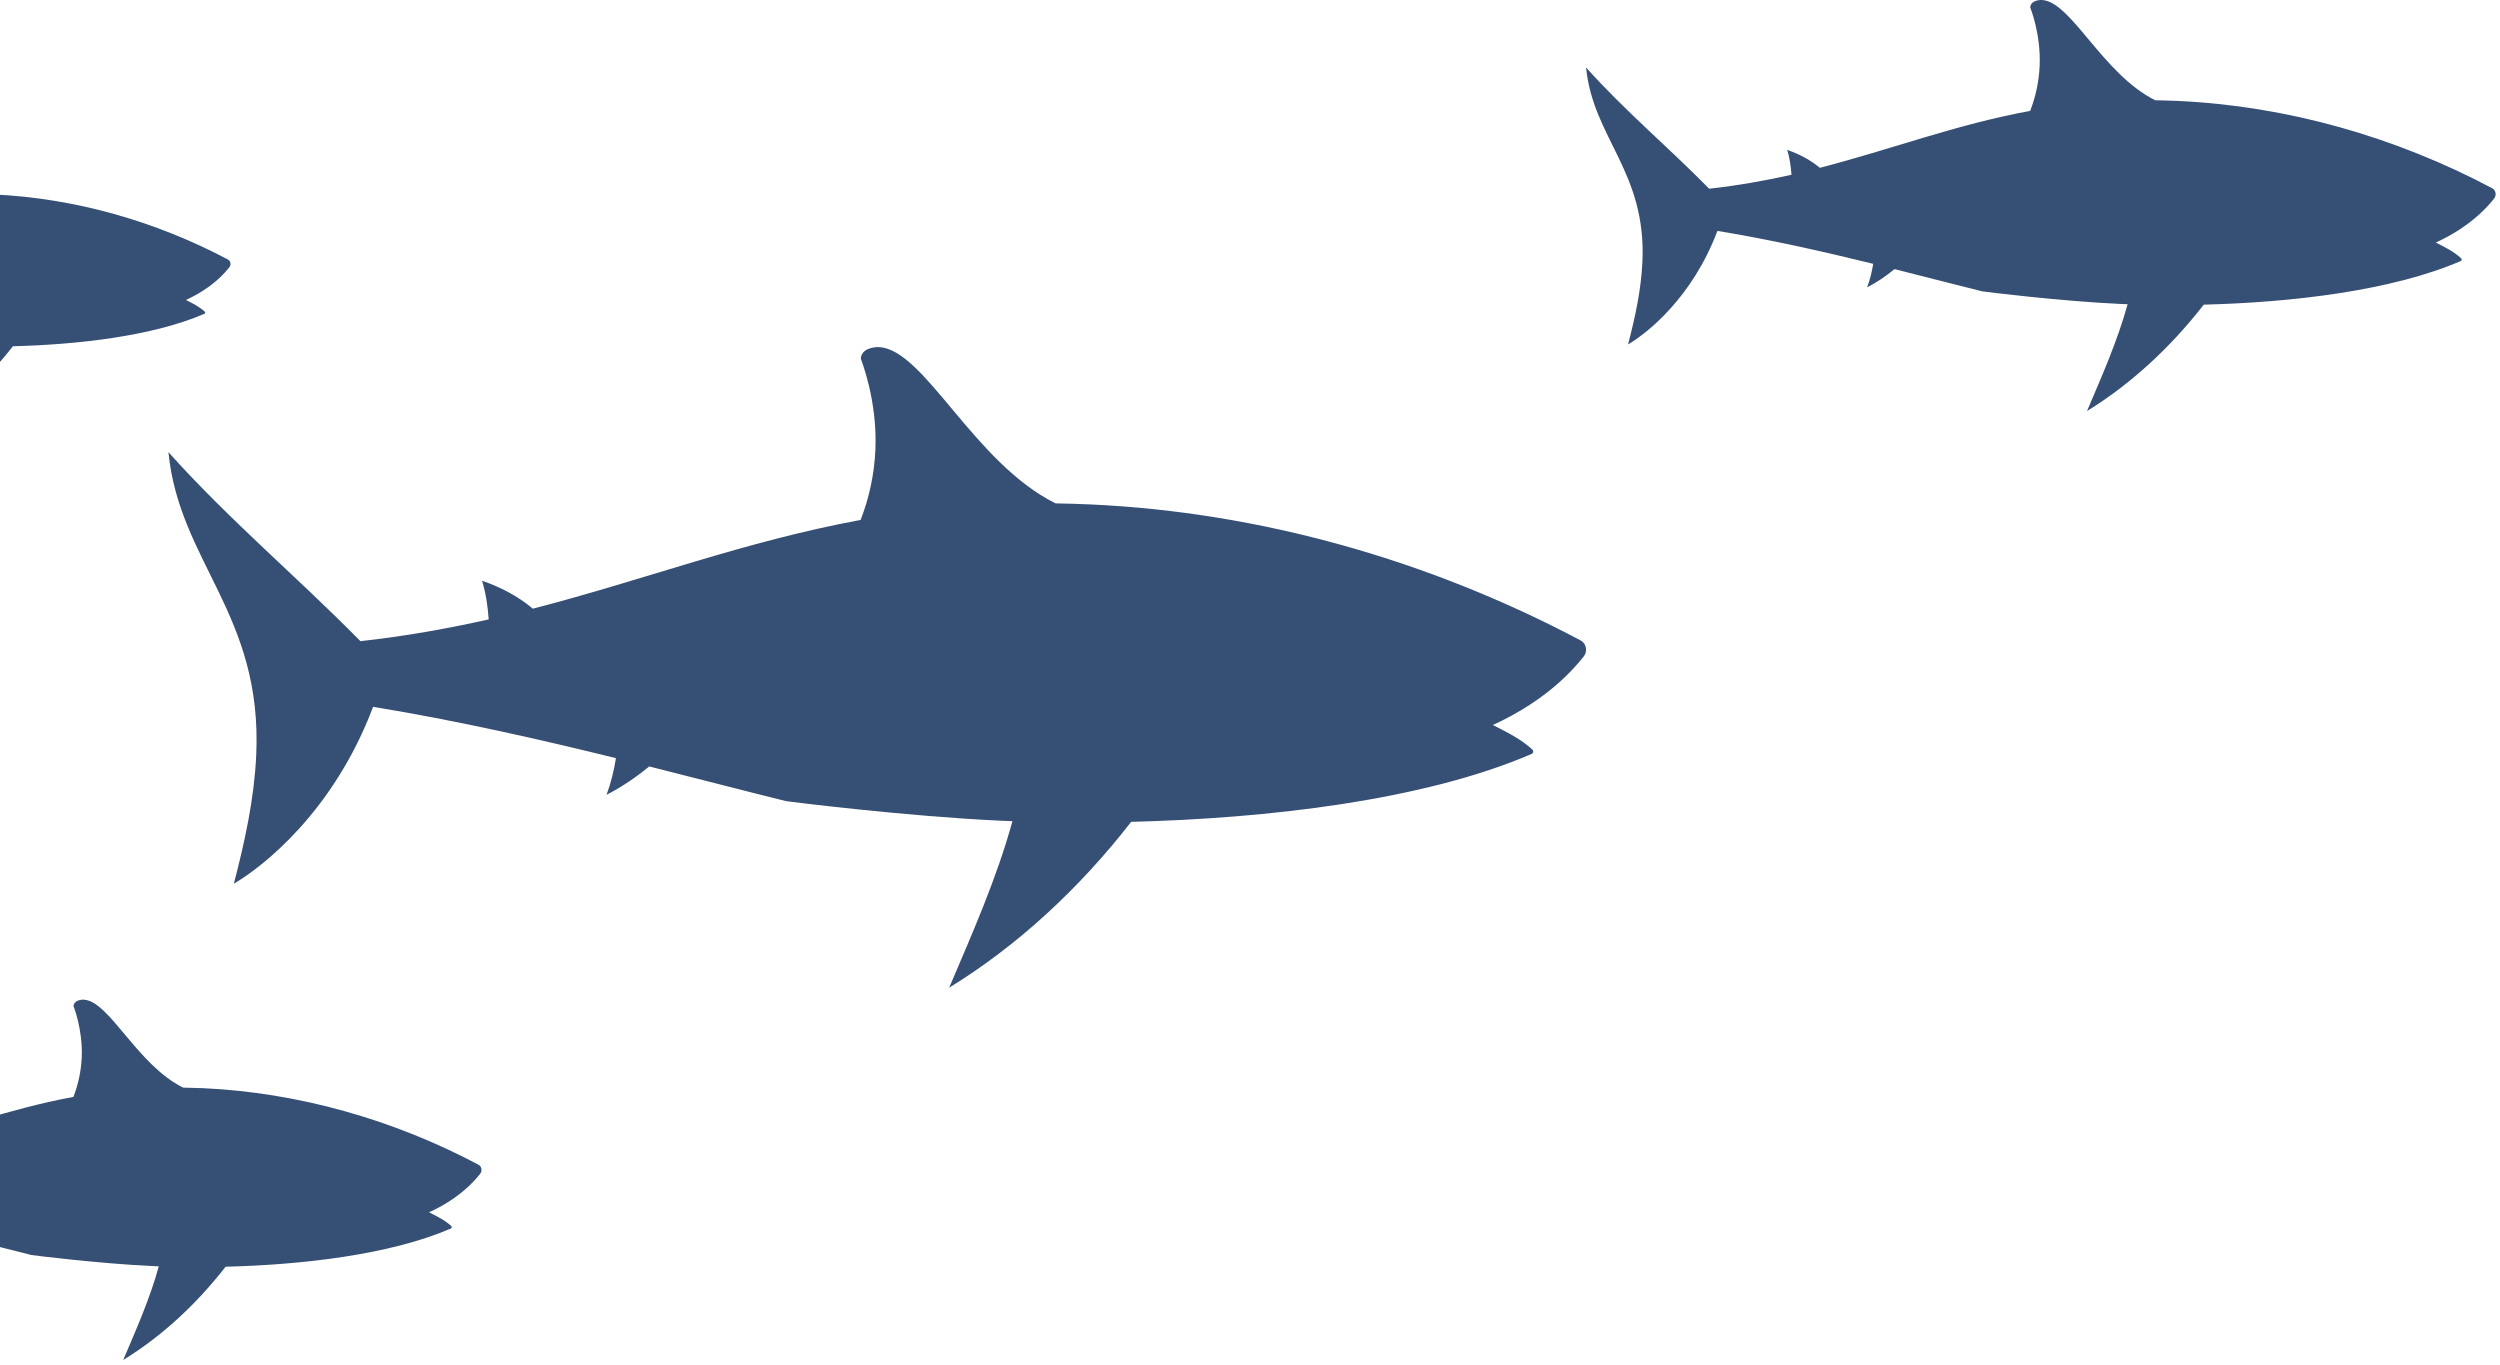
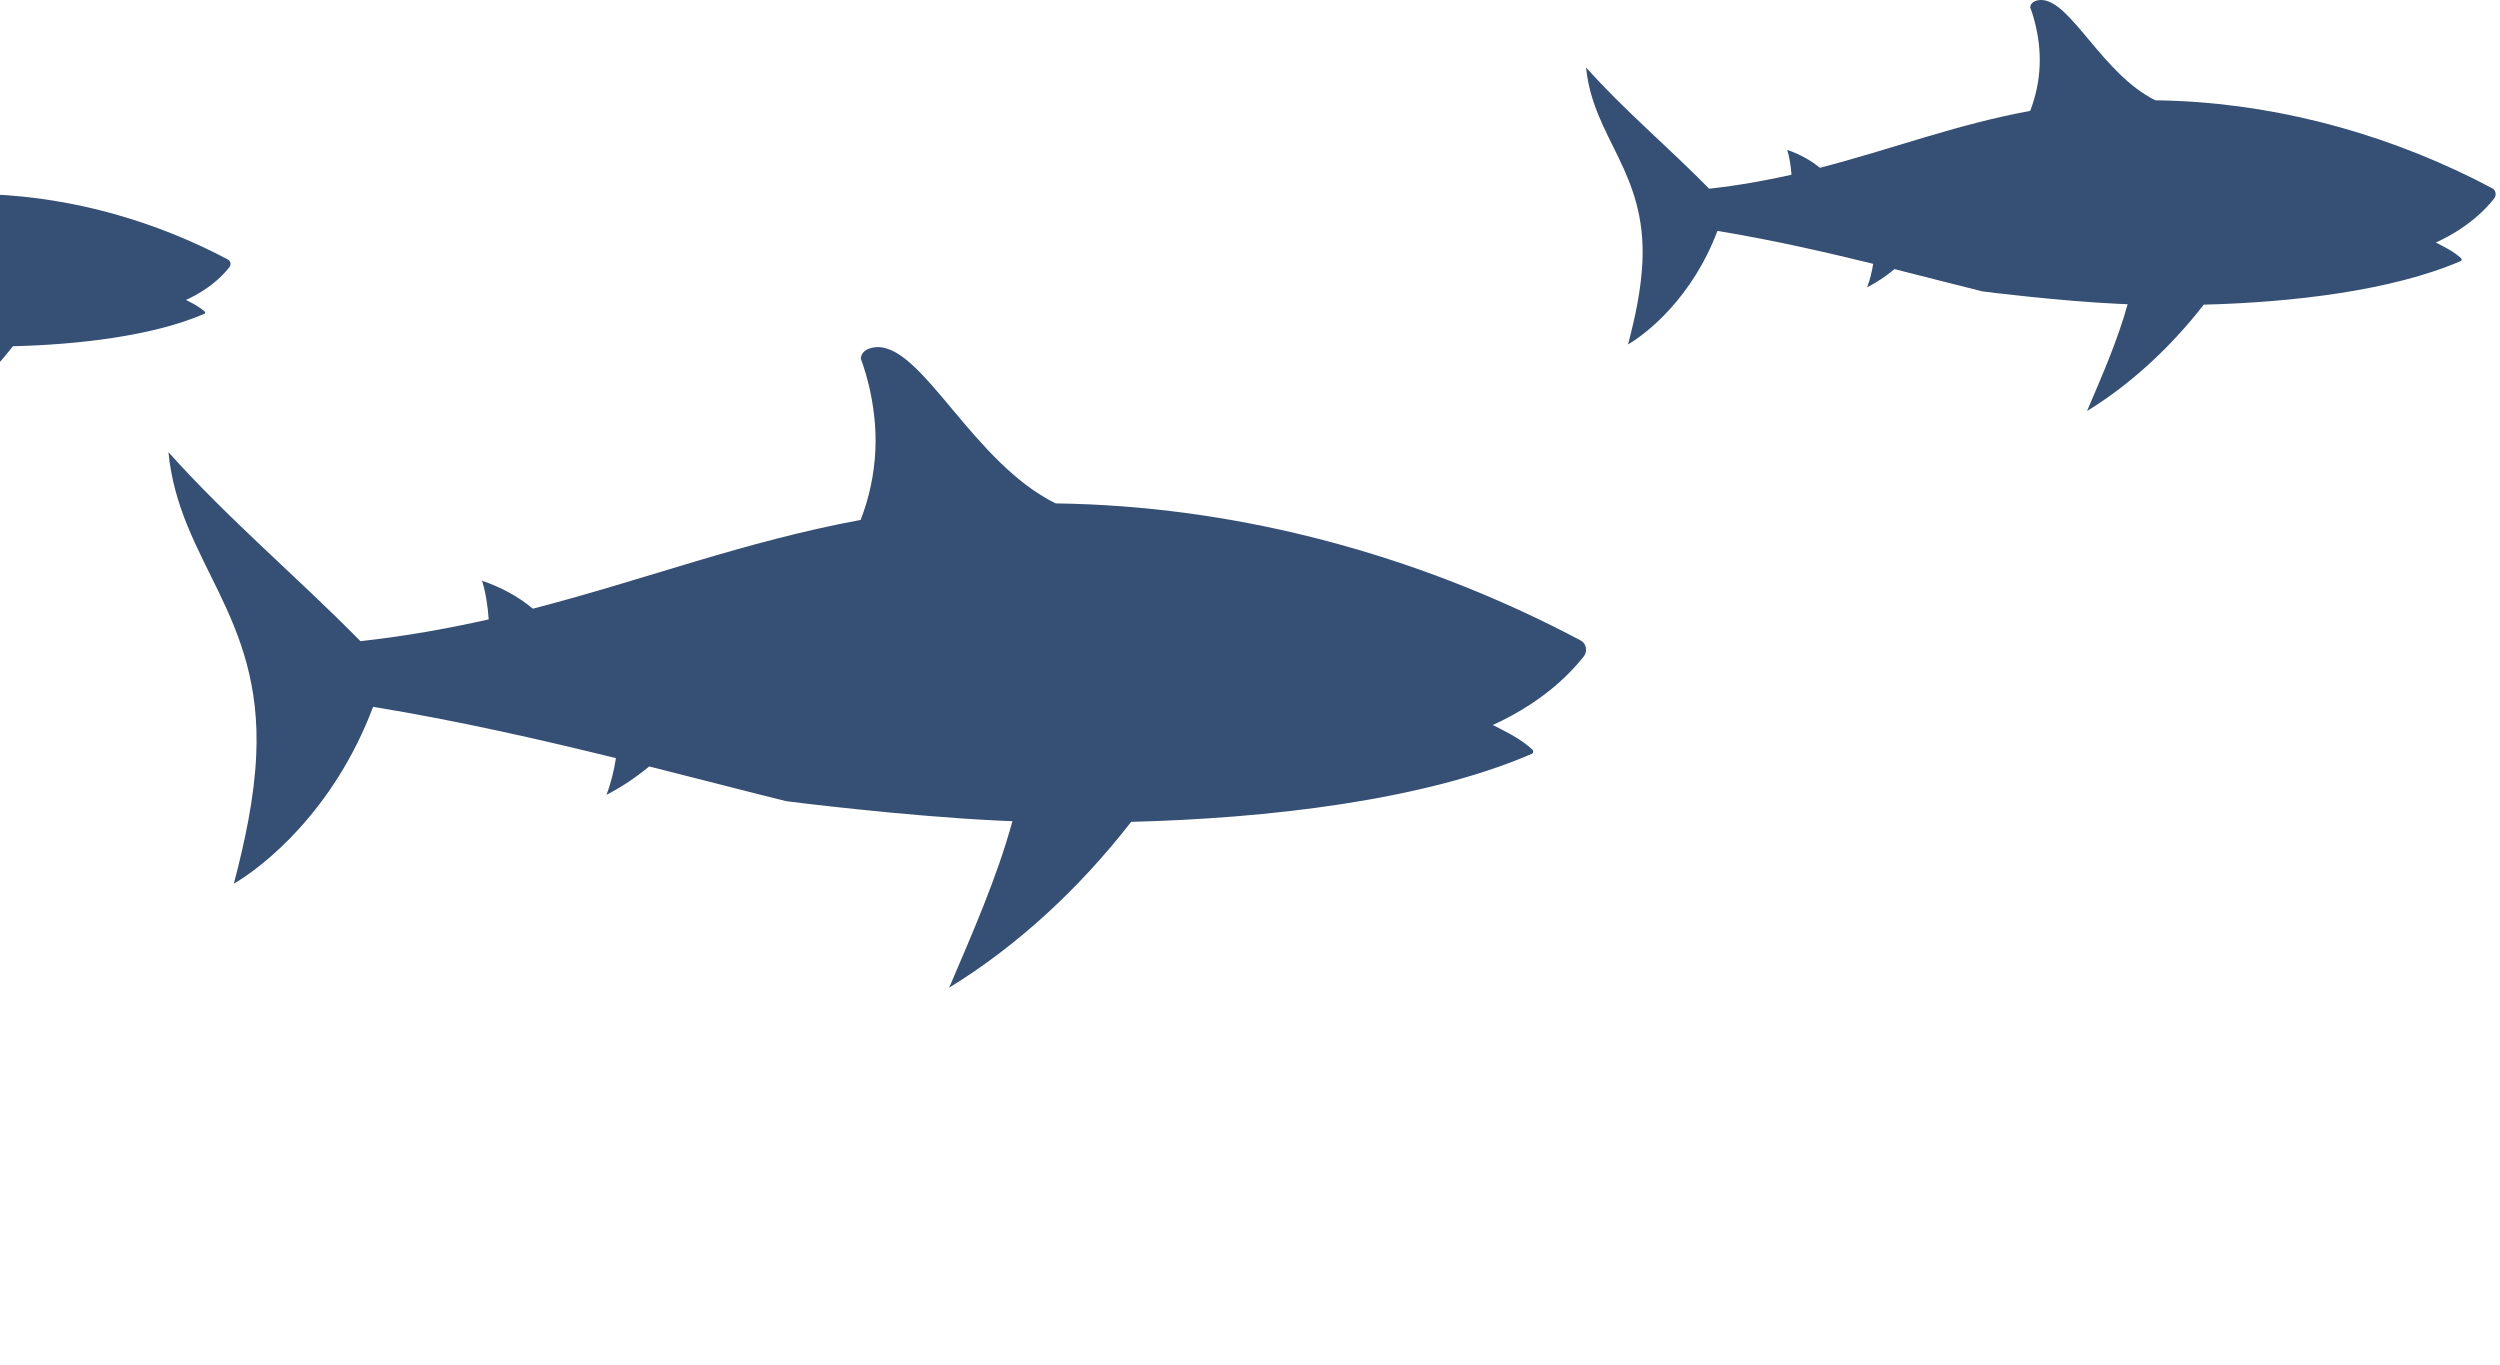
<svg xmlns="http://www.w3.org/2000/svg" width="458" height="250" viewBox="0 0 458 250" fill="none">
  <g style="mix-blend-mode:multiply">
    <path d="M30.86 82.832C41.87 95.153 54.44 105.672 66.03 117.462C74.41 116.532 82.16 115.132 89.53 113.472C89.35 111.062 89.02 108.672 88.31 106.392C91.64 107.532 94.86 109.192 97.62 111.512C118.22 106.182 136.32 99.203 157.67 95.252C159.25 91.172 160.17 86.843 160.37 82.442C160.79 73.343 157.7 65.733 157.7 65.733C157.78 63.932 159.91 63.542 161.03 63.593C169.35 63.972 178.36 84.782 193.39 92.222C195.49 92.252 197.62 92.312 199.81 92.412C230.93 93.843 261.9 102.652 289.6 117.342C290.62 117.882 290.88 119.322 290.15 120.252C287.39 123.752 283.97 126.702 280.28 129.102C279.1 128.812 277.92 128.522 276.74 128.252C277.92 128.522 279.1 128.822 280.28 129.102C278.08 130.532 275.79 131.772 273.49 132.822C276.03 134.122 278.64 135.382 280.73 137.322C280.98 137.552 280.92 137.982 280.61 138.112C260.77 146.682 231.99 149.942 207.23 150.562C197.68 162.852 186.32 173.312 173.89 180.942C178.1 171.042 182.57 161.002 185.48 150.442C184.68 150.412 183.89 150.382 183.11 150.342C166.14 149.562 144.27 146.832 144.03 146.772C136.61 144.942 128.12 142.722 118.94 140.412C116.48 142.432 113.86 144.212 111.1 145.612C111.92 143.492 112.47 141.202 112.84 138.892C98.9 135.462 83.67 131.992 68.35 129.492C61.21 148.472 48.34 158.692 42.84 161.892C44.86 154.172 46.58 146.242 46.94 138.332C48.12 112.552 32.84 103.002 30.86 82.853V82.832Z" fill="#364F74" />
-     <path d="M-81.99 31.052C-76.72 36.942 -70.71 41.972 -65.17 47.612C-61.16 47.162 -57.45 46.502 -53.93 45.702C-54.02 44.552 -54.17 43.402 -54.51 42.312C-52.92 42.862 -51.38 43.652 -50.05 44.762C-40.2 42.212 -31.54 38.872 -21.33 36.982C-20.57 35.032 -20.13 32.962 -20.04 30.852C-19.84 26.502 -21.32 22.862 -21.32 22.862C-21.28 22.002 -20.26 21.812 -19.73 21.842C-15.75 22.022 -11.44 31.972 -4.25 35.532C-3.25 35.542 -2.23 35.572 -1.18 35.622C13.7 36.302 28.52 40.522 41.77 47.552C42.26 47.812 42.38 48.492 42.03 48.942C40.71 50.622 39.07 52.032 37.31 53.172C36.26 53.862 35.16 54.452 34.06 54.952C35.28 55.572 36.52 56.172 37.52 57.102C37.64 57.212 37.61 57.412 37.46 57.482C27.97 61.582 14.2 63.142 2.36 63.432C-2.21 69.312 -7.64 74.312 -13.59 77.962C-11.58 73.222 -9.44 68.422 -8.05 63.372C-8.43 63.362 -8.81 63.342 -9.18 63.322C-17.3 62.952 -27.76 61.642 -27.87 61.612C-31.42 60.732 -35.48 59.672 -39.87 58.572C-41.05 59.542 -42.3 60.392 -43.62 61.062C-43.23 60.042 -42.96 58.952 -42.79 57.852C-49.46 56.212 -56.74 54.552 -64.07 53.362C-67.48 62.442 -73.64 67.322 -76.27 68.862C-75.3 65.172 -74.48 61.372 -74.31 57.592C-73.75 45.262 -81.05 40.692 -82 31.052H-81.99Z" fill="#364F74" />
+     <path d="M-81.99 31.052C-76.72 36.942 -70.71 41.972 -65.17 47.612C-61.16 47.162 -57.45 46.502 -53.93 45.702C-54.02 44.552 -54.17 43.402 -54.51 42.312C-52.92 42.862 -51.38 43.652 -50.05 44.762C-40.2 42.212 -31.54 38.872 -21.33 36.982C-20.57 35.032 -20.13 32.962 -20.04 30.852C-19.84 26.502 -21.32 22.862 -21.32 22.862C-15.75 22.022 -11.44 31.972 -4.25 35.532C-3.25 35.542 -2.23 35.572 -1.18 35.622C13.7 36.302 28.52 40.522 41.77 47.552C42.26 47.812 42.38 48.492 42.03 48.942C40.71 50.622 39.07 52.032 37.31 53.172C36.26 53.862 35.16 54.452 34.06 54.952C35.28 55.572 36.52 56.172 37.52 57.102C37.64 57.212 37.61 57.412 37.46 57.482C27.97 61.582 14.2 63.142 2.36 63.432C-2.21 69.312 -7.64 74.312 -13.59 77.962C-11.58 73.222 -9.44 68.422 -8.05 63.372C-8.43 63.362 -8.81 63.342 -9.18 63.322C-17.3 62.952 -27.76 61.642 -27.87 61.612C-31.42 60.732 -35.48 59.672 -39.87 58.572C-41.05 59.542 -42.3 60.392 -43.62 61.062C-43.23 60.042 -42.96 58.952 -42.79 57.852C-49.46 56.212 -56.74 54.552 -64.07 53.362C-67.48 62.442 -73.64 67.322 -76.27 68.862C-75.3 65.172 -74.48 61.372 -74.31 57.592C-73.75 45.262 -81.05 40.692 -82 31.052H-81.99Z" fill="#364F74" />
    <path d="M290.56 12.352C297.63 20.262 305.69 27.002 313.12 34.572C318.5 33.972 323.47 33.082 328.2 32.012C328.08 30.462 327.87 28.932 327.42 27.462C329.55 28.192 331.62 29.262 333.4 30.742C346.62 27.322 358.23 22.842 371.93 20.312C372.94 17.692 373.54 14.912 373.66 12.092C373.93 6.252 371.94 1.372 371.94 1.372C371.99 0.212 373.36 -0.028 374.08 0.002C379.42 0.242 385.2 13.592 394.85 18.372C396.2 18.392 397.57 18.432 398.97 18.492C418.94 19.402 438.81 25.062 456.58 34.492C457.24 34.842 457.4 35.762 456.93 36.362C455.16 38.612 452.96 40.502 450.6 42.042C449.84 41.862 449.09 41.662 448.33 41.492C449.09 41.662 449.84 41.852 450.6 42.042C449.19 42.962 447.72 43.762 446.24 44.432C447.87 45.262 449.54 46.072 450.88 47.322C451.04 47.472 451 47.742 450.81 47.822C438.08 53.322 419.61 55.412 403.73 55.812C397.6 63.692 390.31 70.412 382.34 75.302C385.04 68.952 387.91 62.502 389.78 55.732C389.27 55.712 388.76 55.692 388.26 55.672C377.37 55.172 363.34 53.422 363.18 53.382C358.42 52.212 352.97 50.782 347.08 49.302C345.5 50.602 343.82 51.742 342.05 52.642C342.58 51.282 342.93 49.812 343.17 48.332C334.23 46.132 324.45 43.912 314.63 42.302C310.05 54.482 301.79 61.032 298.26 63.092C299.56 58.142 300.66 53.052 300.89 47.972C301.65 31.432 291.84 25.302 290.57 12.372L290.56 12.352Z" fill="#364F74" />
-     <path d="M-57.89 193.982C-51.7 200.912 -44.62 206.832 -38.11 213.462C-33.4 212.932 -29.03 212.152 -24.89 211.212C-24.99 209.852 -25.18 208.512 -25.57 207.222C-23.7 207.862 -21.89 208.802 -20.33 210.102C-8.74 207.102 1.44 203.172 13.45 200.952C14.34 198.652 14.86 196.222 14.97 193.742C15.2 188.622 13.47 184.342 13.47 184.342C13.52 183.332 14.71 183.112 15.34 183.142C20.02 183.352 25.09 195.062 33.55 199.252C34.73 199.272 35.93 199.302 37.16 199.352C54.67 200.152 72.09 205.112 87.67 213.382C88.24 213.682 88.39 214.492 87.98 215.022C86.43 216.992 84.5 218.652 82.43 220.002C81.19 220.812 79.9 221.502 78.61 222.092C80.04 222.822 81.51 223.532 82.68 224.622C82.82 224.752 82.78 224.992 82.61 225.062C71.45 229.882 55.26 231.722 41.33 232.062C35.96 238.972 29.57 244.862 22.57 249.152C24.94 243.582 27.46 237.932 29.09 231.992C28.64 231.972 28.2 231.952 27.76 231.932C18.21 231.492 5.91 229.962 5.77 229.922C1.59 228.892 -3.18 227.642 -8.34 226.342C-9.72 227.482 -11.2 228.482 -12.75 229.272C-12.29 228.082 -11.98 226.792 -11.77 225.492C-19.61 223.562 -28.18 221.612 -36.79 220.202C-40.81 230.882 -48.05 236.622 -51.14 238.432C-50 234.092 -49.04 229.622 -48.83 225.182C-48.17 210.682 -56.76 205.312 -57.88 193.972L-57.89 193.982Z" fill="#364F74" />
  </g>
</svg>